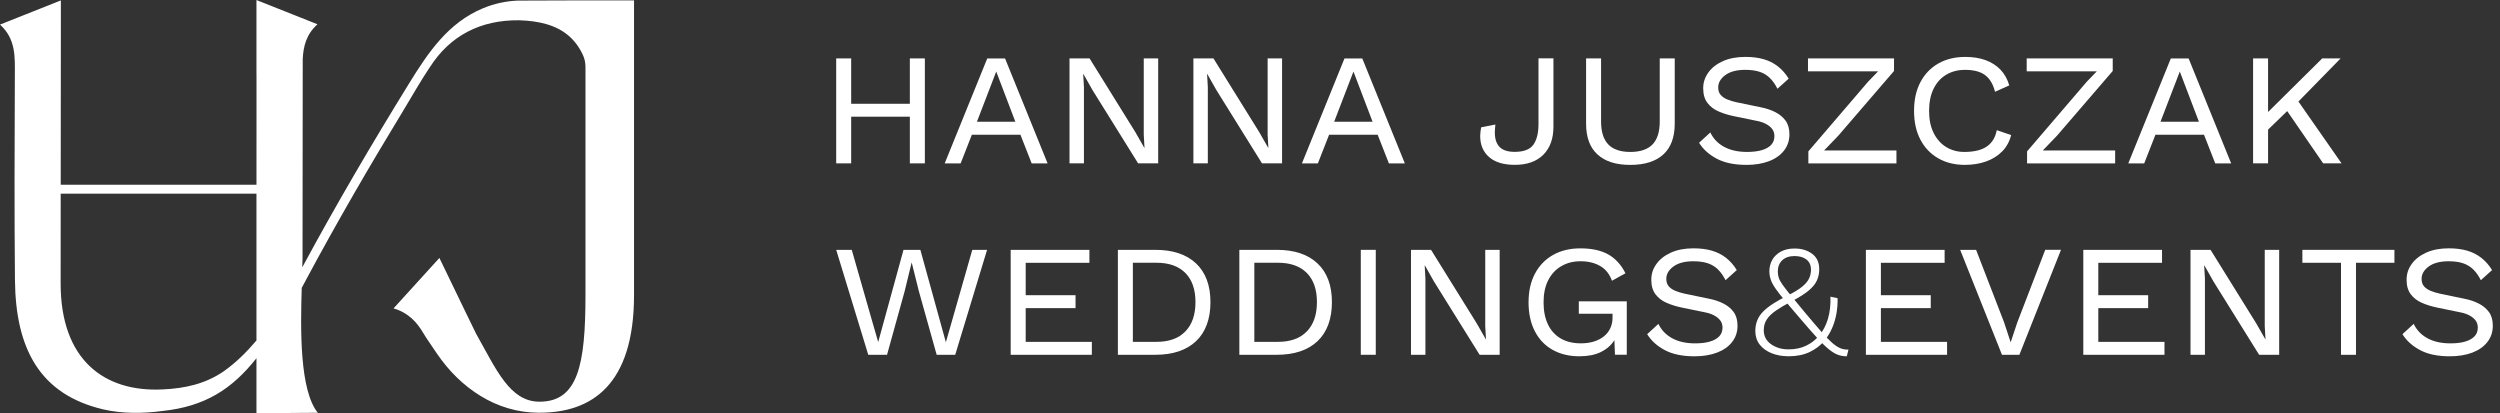
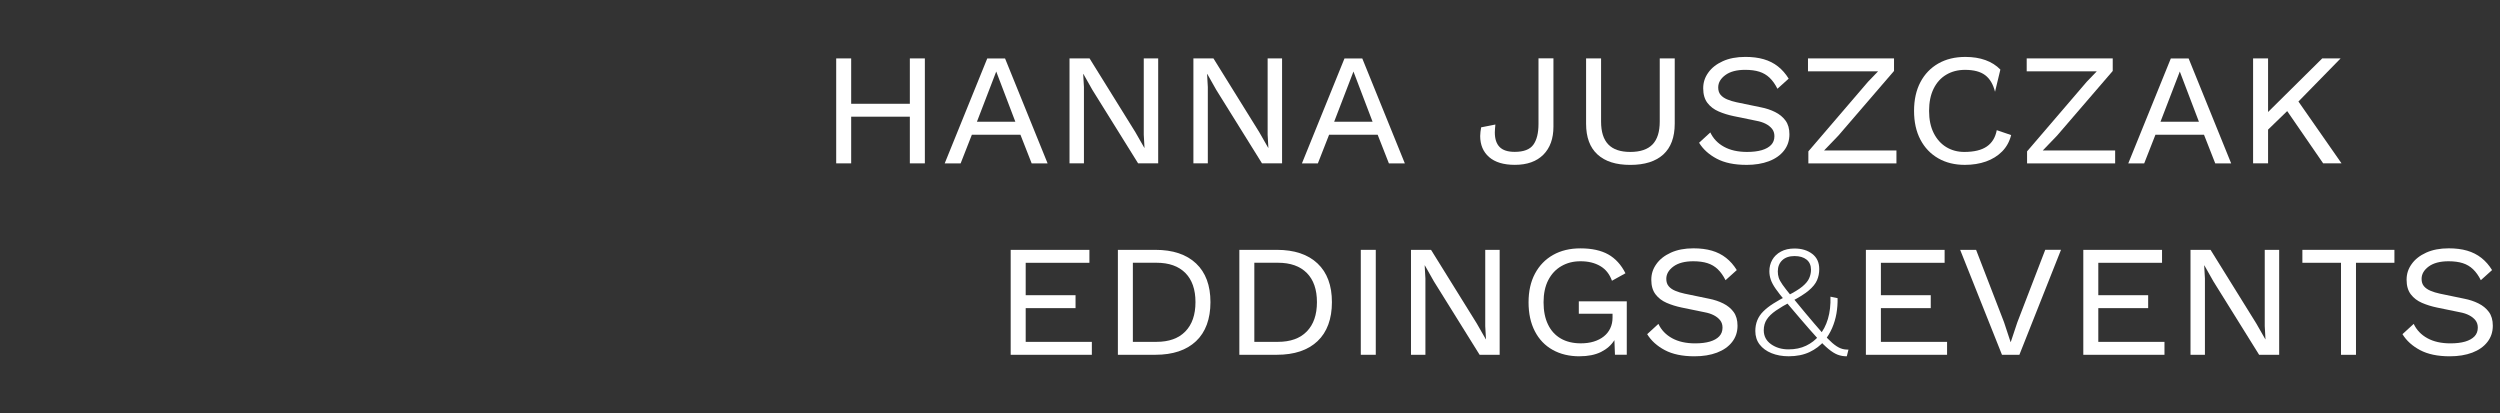
<svg xmlns="http://www.w3.org/2000/svg" width="242" height="40" viewBox="0 0 242 40" fill="none">
  <rect x="0" y="0" width="242" height="40" fill="#333333" stroke="none" />
  <g clip-path="url(#clip0_2032_901)">
-     <path d="M57.196 0.036H56.672L50.39 0.057H50.141C49.004 0.1 47.863 0.342 46.76 0.797C43.397 2.191 41.453 5.07 39.617 8.048C36.007 13.895 32.526 19.824 29.263 25.871C29.263 25.815 29.263 25.758 29.265 25.704C29.273 25.398 29.286 25.09 29.286 24.987C29.286 24.881 29.286 24.776 29.286 24.671C29.286 24.591 29.286 24.519 29.286 24.462C29.286 18.176 29.291 11.997 29.304 5.718C29.366 4.497 29.636 3.335 30.731 2.35C28.666 1.53 26.83 0.8 24.825 0.003C24.825 0.902 24.825 6.518 24.825 7.243H24.83C24.83 10.688 24.83 14.288 24.827 17.88H5.878C5.883 12.714 5.888 7.549 5.891 2.386C5.891 1.664 5.891 0.941 5.891 0.041C3.89 0.833 2.06 1.561 0 2.381C1.553 3.78 1.445 5.536 1.437 7.307C1.412 13.91 1.383 20.515 1.448 27.118C1.512 33.791 3.88 38.185 9.979 39.625C11.786 40.051 13.833 40.041 15.713 39.784C19.829 39.355 22.459 37.67 24.825 34.675C24.825 37.388 24.825 39.656 24.825 40C26.941 40 28.486 39.956 30.764 39.956C29 37.776 29.085 31.929 29.206 27.869C29.288 27.715 29.371 27.561 29.453 27.404C29.491 27.34 29.53 27.275 29.569 27.213L29.558 27.208C32.58 21.562 35.796 16.024 39.128 10.555C39.92 9.254 40.687 7.878 41.556 6.585L41.589 6.536C43.569 3.42 46.538 1.928 50.226 1.962C51.231 1.99 52.118 2.111 52.889 2.335C54.576 2.823 55.725 3.803 56.435 5.343C56.6 5.7 56.674 6.091 56.674 6.485V28.571C56.674 35.333 55.941 38.884 52.221 38.884C49.346 38.884 48.05 35.783 46.078 32.289L44.986 30.044C44.055 28.116 42.813 25.552 42.533 24.969C40.923 26.73 39.751 28.041 38.095 29.852C39.547 30.278 40.368 31.199 41 32.281C41.152 32.541 41.319 32.793 41.489 33.042L42.291 34.222C44.572 37.578 48.048 39.931 52.105 39.951C52.144 39.951 52.185 39.951 52.223 39.951C57.24 39.951 61.374 37.303 61.374 28.566V0.036H57.201H57.196ZM21.701 35.912C19.919 37.151 17.919 37.601 15.741 37.696C10.084 37.977 5.867 34.829 5.87 27.442C5.87 24.545 5.873 21.647 5.875 18.747H24.825C24.825 20.6 24.825 22.447 24.825 24.267C24.825 24.658 24.825 28.949 24.825 32.955C23.894 34.06 22.866 35.081 21.701 35.909V35.912Z" fill="#FFFFFF" />
    <path d="M88.073 5.654H89.526V15.813H88.073V11.295H82.394V15.813H80.944V5.654H82.394V10.046H88.073V5.654Z" fill="#FFFFFF" />
    <path d="M91.447 15.815L95.566 5.657H97.289L101.408 15.815H99.865L98.778 13.041H94.077L92.99 15.815H91.447ZM94.568 11.786H98.286L96.435 6.924L94.566 11.786H94.568Z" fill="#FFFFFF" />
    <path d="M112.112 5.654V15.813H110.17L105.743 8.701L104.871 7.158H104.853L104.925 8.428V15.813H103.529V5.654H105.47L109.898 12.784L110.77 14.309H110.788L110.716 13.039V5.654H112.112Z" fill="#FFFFFF" />
    <path d="M124.104 5.654V15.813H122.162L117.735 8.701L116.863 7.158H116.845L116.917 8.428V15.813H115.521V5.654H117.462L121.89 12.784L122.761 14.309H122.779L122.707 13.039V5.654H124.104Z" fill="#FFFFFF" />
    <path d="M126.027 15.815L130.146 5.657H131.869L135.988 15.815H134.445L133.357 13.041H128.657L127.57 15.815H126.027ZM129.148 11.786H132.866L131.015 6.924L129.146 11.786H129.148Z" fill="#FFFFFF" />
    <path d="M150.373 5.654V12.257C150.373 13.419 150.047 14.324 149.394 14.977C148.741 15.63 147.82 15.957 146.637 15.957C145.55 15.957 144.717 15.705 144.143 15.204C143.57 14.702 143.282 14.021 143.282 13.162C143.282 13.028 143.292 12.892 143.31 12.753C143.328 12.614 143.349 12.473 143.375 12.326L144.753 12.054C144.74 12.188 144.73 12.321 144.717 12.452C144.704 12.586 144.699 12.707 144.699 12.815C144.699 13.445 144.853 13.915 145.162 14.229C145.47 14.543 145.956 14.7 146.622 14.7C147.494 14.7 148.095 14.471 148.427 14.01C148.759 13.55 148.926 12.879 148.926 11.997V5.646H150.376L150.373 5.654Z" fill="#FFFFFF" />
    <path d="M162.114 5.654V11.969C162.114 13.288 161.743 14.283 161.008 14.954C160.27 15.625 159.205 15.962 157.814 15.962C156.423 15.962 155.377 15.628 154.639 14.954C153.901 14.283 153.533 13.288 153.533 11.969V5.654H154.984V11.768C154.984 12.761 155.218 13.499 155.683 13.982C156.148 14.466 156.858 14.707 157.814 14.707C158.771 14.707 159.499 14.466 159.964 13.982C160.429 13.499 160.663 12.761 160.663 11.768V5.654H162.116H162.114Z" fill="#FFFFFF" />
    <path d="M169.043 15.959C167.881 15.959 166.927 15.759 166.176 15.36C165.425 14.962 164.857 14.447 164.471 13.818L165.559 12.82C165.837 13.411 166.279 13.877 166.883 14.208C167.487 14.54 168.23 14.707 169.115 14.707C169.67 14.707 170.146 14.651 170.539 14.535C170.933 14.419 171.234 14.25 171.447 14.026C171.658 13.802 171.763 13.522 171.763 13.182C171.763 12.905 171.689 12.668 171.537 12.475C171.385 12.283 171.18 12.118 170.92 11.984C170.66 11.851 170.359 11.755 170.023 11.694L167.809 11.239C167.289 11.131 166.803 10.979 166.359 10.786C165.911 10.593 165.551 10.318 165.279 9.961C165.006 9.603 164.87 9.135 164.87 8.554C164.87 7.973 165.032 7.49 165.361 7.03C165.687 6.569 166.155 6.202 166.767 5.924C167.379 5.646 168.107 5.508 168.953 5.508C169.619 5.508 170.21 5.582 170.732 5.734C171.252 5.885 171.712 6.117 172.11 6.433C172.509 6.747 172.853 7.14 173.144 7.613L172.056 8.593C171.838 8.158 171.588 7.804 171.303 7.531C171.018 7.258 170.686 7.063 170.305 6.942C169.925 6.821 169.467 6.76 168.935 6.76C168.112 6.76 167.472 6.929 167.012 7.269C166.551 7.608 166.323 8.007 166.323 8.467C166.323 8.757 166.397 8.994 166.549 9.174C166.701 9.357 166.911 9.503 167.184 9.619C167.456 9.735 167.76 9.827 168.099 9.899L170.457 10.388C170.953 10.485 171.408 10.634 171.827 10.843C172.247 11.051 172.581 11.323 172.835 11.668C173.09 12.013 173.216 12.457 173.216 13.002C173.216 13.607 173.041 14.134 172.689 14.581C172.339 15.029 171.851 15.371 171.228 15.607C170.606 15.844 169.876 15.962 169.043 15.962V15.959Z" fill="#FFFFFF" />
    <path d="M176.101 15.054L175.882 14.563H183.575V15.815H175.049V14.653L180.819 7.922L182.269 6.415L182.488 6.906H175.013V5.654H183.341V6.87L177.952 13.129L176.101 15.052V15.054Z" fill="#FFFFFF" />
-     <path d="M194.678 13.075C194.521 13.704 194.23 14.232 193.806 14.661C193.382 15.09 192.862 15.414 192.245 15.633C191.628 15.851 190.944 15.959 190.196 15.959C189.216 15.959 188.358 15.748 187.62 15.324C186.882 14.9 186.306 14.298 185.897 13.519C185.486 12.74 185.28 11.812 185.28 10.735C185.28 9.657 185.486 8.729 185.897 7.95C186.308 7.171 186.887 6.569 187.63 6.145C188.373 5.721 189.247 5.51 190.253 5.51C190.978 5.51 191.626 5.613 192.194 5.819C192.762 6.024 193.243 6.33 193.636 6.734C194.03 7.14 194.315 7.649 194.498 8.266L193.119 8.883C192.937 8.158 192.621 7.624 192.168 7.279C191.716 6.935 191.065 6.762 190.217 6.762C189.528 6.762 188.921 6.919 188.394 7.233C187.867 7.546 187.46 8.002 187.17 8.593C186.879 9.187 186.735 9.899 186.735 10.735C186.735 11.57 186.882 12.283 187.18 12.877C187.476 13.468 187.882 13.923 188.396 14.237C188.91 14.55 189.494 14.707 190.147 14.707C191.091 14.707 191.816 14.532 192.325 14.18C192.834 13.83 193.153 13.303 193.287 12.601L194.683 13.075H194.678Z" fill="#FFFFFF" />
+     <path d="M194.678 13.075C194.521 13.704 194.23 14.232 193.806 14.661C193.382 15.09 192.862 15.414 192.245 15.633C191.628 15.851 190.944 15.959 190.196 15.959C189.216 15.959 188.358 15.748 187.62 15.324C186.882 14.9 186.306 14.298 185.897 13.519C185.486 12.74 185.28 11.812 185.28 10.735C185.28 9.657 185.486 8.729 185.897 7.95C186.308 7.171 186.887 6.569 187.63 6.145C188.373 5.721 189.247 5.51 190.253 5.51C190.978 5.51 191.626 5.613 192.194 5.819C192.762 6.024 193.243 6.33 193.636 6.734L193.119 8.883C192.937 8.158 192.621 7.624 192.168 7.279C191.716 6.935 191.065 6.762 190.217 6.762C189.528 6.762 188.921 6.919 188.394 7.233C187.867 7.546 187.46 8.002 187.17 8.593C186.879 9.187 186.735 9.899 186.735 10.735C186.735 11.57 186.882 12.283 187.18 12.877C187.476 13.468 187.882 13.923 188.396 14.237C188.91 14.55 189.494 14.707 190.147 14.707C191.091 14.707 191.816 14.532 192.325 14.18C192.834 13.83 193.153 13.303 193.287 12.601L194.683 13.075H194.678Z" fill="#FFFFFF" />
    <path d="M197.272 15.054L197.053 14.563H204.746V15.815H196.22V14.653L201.99 7.922L203.44 6.415L203.659 6.906H196.184V5.654H204.512V6.87L199.123 13.129L197.272 15.052V15.054Z" fill="#FFFFFF" />
    <path d="M206.017 15.815L210.136 5.657H211.858L215.977 15.815H214.435L213.347 13.041H208.647L207.559 15.815H206.017ZM209.138 11.786H212.856L211.005 6.924L209.135 11.786H209.138Z" fill="#FFFFFF" />
    <path d="M224.884 15.815L221.4 10.753L219.549 12.547V15.813H218.099V5.654H219.549V10.843L224.791 5.654H226.571L222.488 9.827L226.661 15.813H224.884V15.815Z" fill="#FFFFFF" />
-     <path d="M84.047 34.343L80.944 24.185H82.45L84.209 30.335L85.009 33.112L87.459 24.187H89.092L91.56 33.13L92.36 30.335L94.118 24.185H95.55L92.465 34.343H90.67L88.948 28.193L88.259 25.434H88.241L87.57 28.193L85.865 34.343H84.05H84.047Z" fill="#FFFFFF" />
    <path d="M97.834 34.343V24.185H105.455V25.437H99.287V28.576H104.113V29.828H99.287V33.094H105.691V34.346H97.836L97.834 34.343Z" fill="#FFFFFF" />
    <path d="M108.211 34.343V24.185H111.839C113.531 24.185 114.845 24.622 115.776 25.498C116.706 26.375 117.172 27.625 117.172 29.245C117.172 30.865 116.706 32.15 115.776 33.027C114.845 33.904 113.531 34.343 111.839 34.343H108.211ZM109.661 33.091H111.947C113.156 33.091 114.089 32.757 114.742 32.083C115.395 31.412 115.722 30.466 115.722 29.245C115.722 28.023 115.395 27.082 114.742 26.424C114.089 25.766 113.158 25.434 111.947 25.434H109.661V33.091Z" fill="#FFFFFF" />
    <path d="M119.969 34.343V24.185H123.597C125.289 24.185 126.603 24.622 127.534 25.498C128.464 26.375 128.93 27.625 128.93 29.245C128.93 30.865 128.464 32.15 127.534 33.027C126.603 33.904 125.289 34.343 123.597 34.343H119.969ZM121.419 33.091H123.705C124.914 33.091 125.847 32.757 126.5 32.083C127.153 31.412 127.48 30.466 127.48 29.245C127.48 28.023 127.153 27.082 126.5 26.424C125.847 25.766 124.916 25.434 123.705 25.434H121.419V33.091Z" fill="#FFFFFF" />
    <path d="M133.175 24.185V34.343H131.725V24.185H133.175Z" fill="#FFFFFF" />
    <path d="M145.167 24.185V34.343H143.226L138.798 27.232L137.926 25.689H137.908L137.98 26.959V34.343H136.584V24.185H138.525L142.953 31.314L143.825 32.839H143.843L143.771 31.569V24.185H145.167Z" fill="#FFFFFF" />
    <path d="M152.896 34.49C151.903 34.49 151.037 34.282 150.294 33.865C149.551 33.449 148.975 32.847 148.571 32.06C148.165 31.273 147.964 30.343 147.964 29.265C147.964 28.188 148.172 27.26 148.589 26.481C149.005 25.702 149.589 25.1 150.34 24.676C151.091 24.252 151.973 24.041 152.988 24.041C154.089 24.041 154.986 24.239 155.683 24.63C156.377 25.023 156.932 25.63 157.344 26.452L156.038 27.177C155.809 26.537 155.431 26.062 154.904 25.753C154.377 25.445 153.744 25.29 153.009 25.29C152.273 25.29 151.685 25.447 151.14 25.761C150.594 26.075 150.173 26.53 149.869 27.121C149.566 27.712 149.417 28.427 149.417 29.263C149.417 30.098 149.558 30.811 149.844 31.404C150.126 31.996 150.538 32.451 151.078 32.765C151.615 33.078 152.266 33.235 153.027 33.235C153.487 33.235 153.904 33.179 154.279 33.063C154.654 32.947 154.978 32.783 155.251 32.564C155.523 32.346 155.732 32.083 155.876 31.775C156.022 31.466 156.094 31.119 156.094 30.731V30.368H152.829V29.17H157.472V34.341H156.328L156.274 32.927C155.971 33.41 155.539 33.791 154.978 34.071C154.415 34.349 153.724 34.487 152.901 34.487L152.896 34.49Z" fill="#FFFFFF" />
    <path d="M164.019 34.49C162.857 34.49 161.903 34.289 161.152 33.891C160.401 33.492 159.833 32.978 159.447 32.348L160.535 31.351C160.812 31.942 161.255 32.407 161.859 32.739C162.463 33.071 163.206 33.238 164.091 33.238C164.646 33.238 165.122 33.181 165.515 33.066C165.909 32.95 166.209 32.78 166.423 32.556C166.634 32.333 166.739 32.053 166.739 31.713C166.739 31.435 166.664 31.199 166.513 31.006C166.361 30.813 166.155 30.649 165.896 30.515C165.636 30.381 165.335 30.286 164.998 30.224L162.785 29.769C162.265 29.661 161.779 29.51 161.334 29.317C160.887 29.124 160.527 28.849 160.255 28.491C159.982 28.134 159.846 27.666 159.846 27.085C159.846 26.504 160.008 26.02 160.337 25.56C160.663 25.1 161.131 24.732 161.743 24.455C162.355 24.177 163.083 24.038 163.929 24.038C164.595 24.038 165.186 24.113 165.708 24.264C166.227 24.416 166.688 24.648 167.086 24.964C167.485 25.277 167.829 25.671 168.12 26.144L167.032 27.123C166.814 26.689 166.564 26.334 166.279 26.062C165.993 25.789 165.662 25.594 165.281 25.473C164.901 25.352 164.443 25.29 163.911 25.29C163.088 25.29 162.448 25.46 161.987 25.797C161.527 26.136 161.298 26.535 161.298 26.995C161.298 27.285 161.373 27.522 161.525 27.702C161.676 27.885 161.887 28.031 162.16 28.147C162.432 28.263 162.736 28.355 163.075 28.427L165.433 28.916C165.929 29.013 166.384 29.163 166.803 29.371C167.222 29.579 167.557 29.852 167.811 30.196C168.066 30.541 168.192 30.985 168.192 31.53C168.192 32.135 168.017 32.662 167.665 33.109C167.315 33.557 166.826 33.899 166.204 34.135C165.582 34.372 164.852 34.49 164.019 34.49Z" fill="#FFFFFF" />
    <path d="M178.767 34.49C178.453 34.49 178.16 34.439 177.888 34.336C177.615 34.233 177.32 34.048 176.998 33.783C176.677 33.518 176.299 33.145 175.864 32.667C175.43 32.189 174.89 31.577 174.25 30.826C173.658 30.137 173.17 29.566 172.789 29.111C172.409 28.659 172.105 28.27 171.882 27.949C171.658 27.628 171.501 27.334 171.411 27.07C171.321 26.805 171.275 26.532 171.275 26.252C171.275 25.853 171.367 25.488 171.555 25.154C171.743 24.822 172.02 24.555 172.391 24.354C172.758 24.154 173.198 24.056 173.707 24.056C174.396 24.056 174.967 24.228 175.422 24.573C175.877 24.917 176.103 25.411 176.103 26.051C176.103 26.44 176.031 26.8 175.885 27.131C175.741 27.463 175.473 27.795 175.085 28.121C174.697 28.448 174.142 28.797 173.417 29.173C172.799 29.499 172.295 29.8 171.902 30.07C171.509 30.343 171.216 30.625 171.023 30.924C170.83 31.219 170.732 31.569 170.732 31.968C170.732 32.536 170.969 32.986 171.439 33.32C171.912 33.652 172.473 33.819 173.126 33.819C173.779 33.819 174.334 33.701 174.831 33.464C175.327 33.227 175.743 32.904 176.083 32.492C176.471 32.045 176.756 31.502 176.944 30.867C177.132 30.232 177.214 29.515 177.188 28.718L177.878 28.862C177.89 29.358 177.852 29.852 177.77 30.34C177.685 30.829 177.546 31.299 177.353 31.747C177.16 32.194 176.911 32.605 176.61 32.981C176.222 33.441 175.741 33.806 175.167 34.079C174.592 34.351 173.918 34.487 173.144 34.487C172.527 34.487 171.974 34.387 171.483 34.189C170.992 33.989 170.609 33.708 170.331 33.346C170.053 32.983 169.915 32.546 169.915 32.04C169.915 31.664 169.979 31.32 170.105 31.006C170.231 30.692 170.426 30.404 170.686 30.145C170.946 29.885 171.27 29.63 171.658 29.384C172.043 29.137 172.493 28.885 173 28.63C173.653 28.304 174.144 28.005 174.471 27.733C174.797 27.46 175.018 27.193 175.131 26.925C175.247 26.661 175.304 26.388 175.304 26.11C175.304 25.686 175.162 25.36 174.877 25.131C174.592 24.902 174.203 24.786 173.707 24.786C173.211 24.786 172.802 24.923 172.519 25.195C172.234 25.468 172.092 25.828 172.092 26.275C172.092 26.494 172.123 26.697 172.182 26.882C172.241 27.07 172.365 27.293 172.545 27.553C172.727 27.813 172.995 28.16 173.352 28.597C173.71 29.031 174.183 29.607 174.777 30.32C175.394 31.057 175.908 31.659 176.319 32.124C176.731 32.59 177.078 32.947 177.363 33.194C177.649 33.441 177.911 33.613 178.153 33.711C178.394 33.809 178.654 33.85 178.932 33.84L178.77 34.492L178.767 34.49Z" fill="#FFFFFF" />
    <path d="M180.618 34.343V24.185H188.239V25.437H182.071V28.576H186.897V29.828H182.071V33.094H188.476V34.346H180.621L180.618 34.343Z" fill="#FFFFFF" />
    <path d="M199.504 24.185L195.477 34.343H193.791L189.744 24.185H191.286L193.989 31.186L194.624 33.109H194.642L195.277 31.204L197.979 24.182H199.504V24.185Z" fill="#FFFFFF" />
    <path d="M201.664 34.343V24.185H209.285V25.437H203.116V28.576H207.942V29.828H203.116V33.094H209.521V34.346H201.666L201.664 34.343Z" fill="#FFFFFF" />
    <path d="M220.624 24.185V34.343H218.682L214.255 27.232L213.383 25.689H213.365L213.437 26.959V34.343H212.041V24.185H213.982L218.41 31.314L219.281 32.839H219.299L219.227 31.569V24.185H220.624Z" fill="#FFFFFF" />
    <path d="M231.78 24.185V25.437H222.871V24.185H231.78ZM228.059 24.748V34.346H226.609V24.748H228.059Z" fill="#FFFFFF" />
    <path d="M237.131 34.49C235.968 34.49 235.014 34.289 234.264 33.891C233.513 33.492 232.945 32.978 232.559 32.348L233.647 31.351C233.924 31.942 234.367 32.407 234.971 32.739C235.575 33.071 236.318 33.238 237.203 33.238C237.758 33.238 238.234 33.181 238.627 33.066C239.02 32.95 239.321 32.78 239.535 32.556C239.745 32.333 239.851 32.053 239.851 31.713C239.851 31.435 239.776 31.199 239.625 31.006C239.473 30.813 239.267 30.649 239.008 30.515C238.748 30.381 238.447 30.286 238.11 30.224L235.896 29.769C235.377 29.661 234.891 29.51 234.446 29.317C233.999 29.124 233.639 28.849 233.366 28.491C233.094 28.134 232.958 27.666 232.958 27.085C232.958 26.504 233.119 26.02 233.449 25.56C233.775 25.1 234.243 24.732 234.855 24.455C235.467 24.177 236.195 24.038 237.041 24.038C237.706 24.038 238.298 24.113 238.82 24.264C239.339 24.416 239.799 24.648 240.198 24.964C240.597 25.277 240.941 25.671 241.232 26.144L240.144 27.123C239.925 26.689 239.676 26.334 239.391 26.062C239.105 25.789 238.774 25.594 238.393 25.473C238.012 25.352 237.555 25.29 237.023 25.29C236.2 25.29 235.56 25.46 235.099 25.797C234.639 26.136 234.41 26.535 234.41 26.995C234.41 27.285 234.485 27.522 234.636 27.702C234.788 27.885 234.999 28.031 235.272 28.147C235.544 28.263 235.848 28.355 236.187 28.427L238.545 28.916C239.041 29.013 239.496 29.163 239.915 29.371C240.334 29.579 240.668 29.852 240.923 30.196C241.178 30.541 241.304 30.985 241.304 31.53C241.304 32.135 241.129 32.662 240.776 33.109C240.427 33.557 239.938 33.899 239.316 34.135C238.694 34.372 237.964 34.49 237.131 34.49Z" fill="#FFFFFF" />
  </g>
  <defs>
    <clipPath id="clip0_2032_901">
      <rect width="241.304" height="40" fill="white" />
    </clipPath>
  </defs>
</svg>